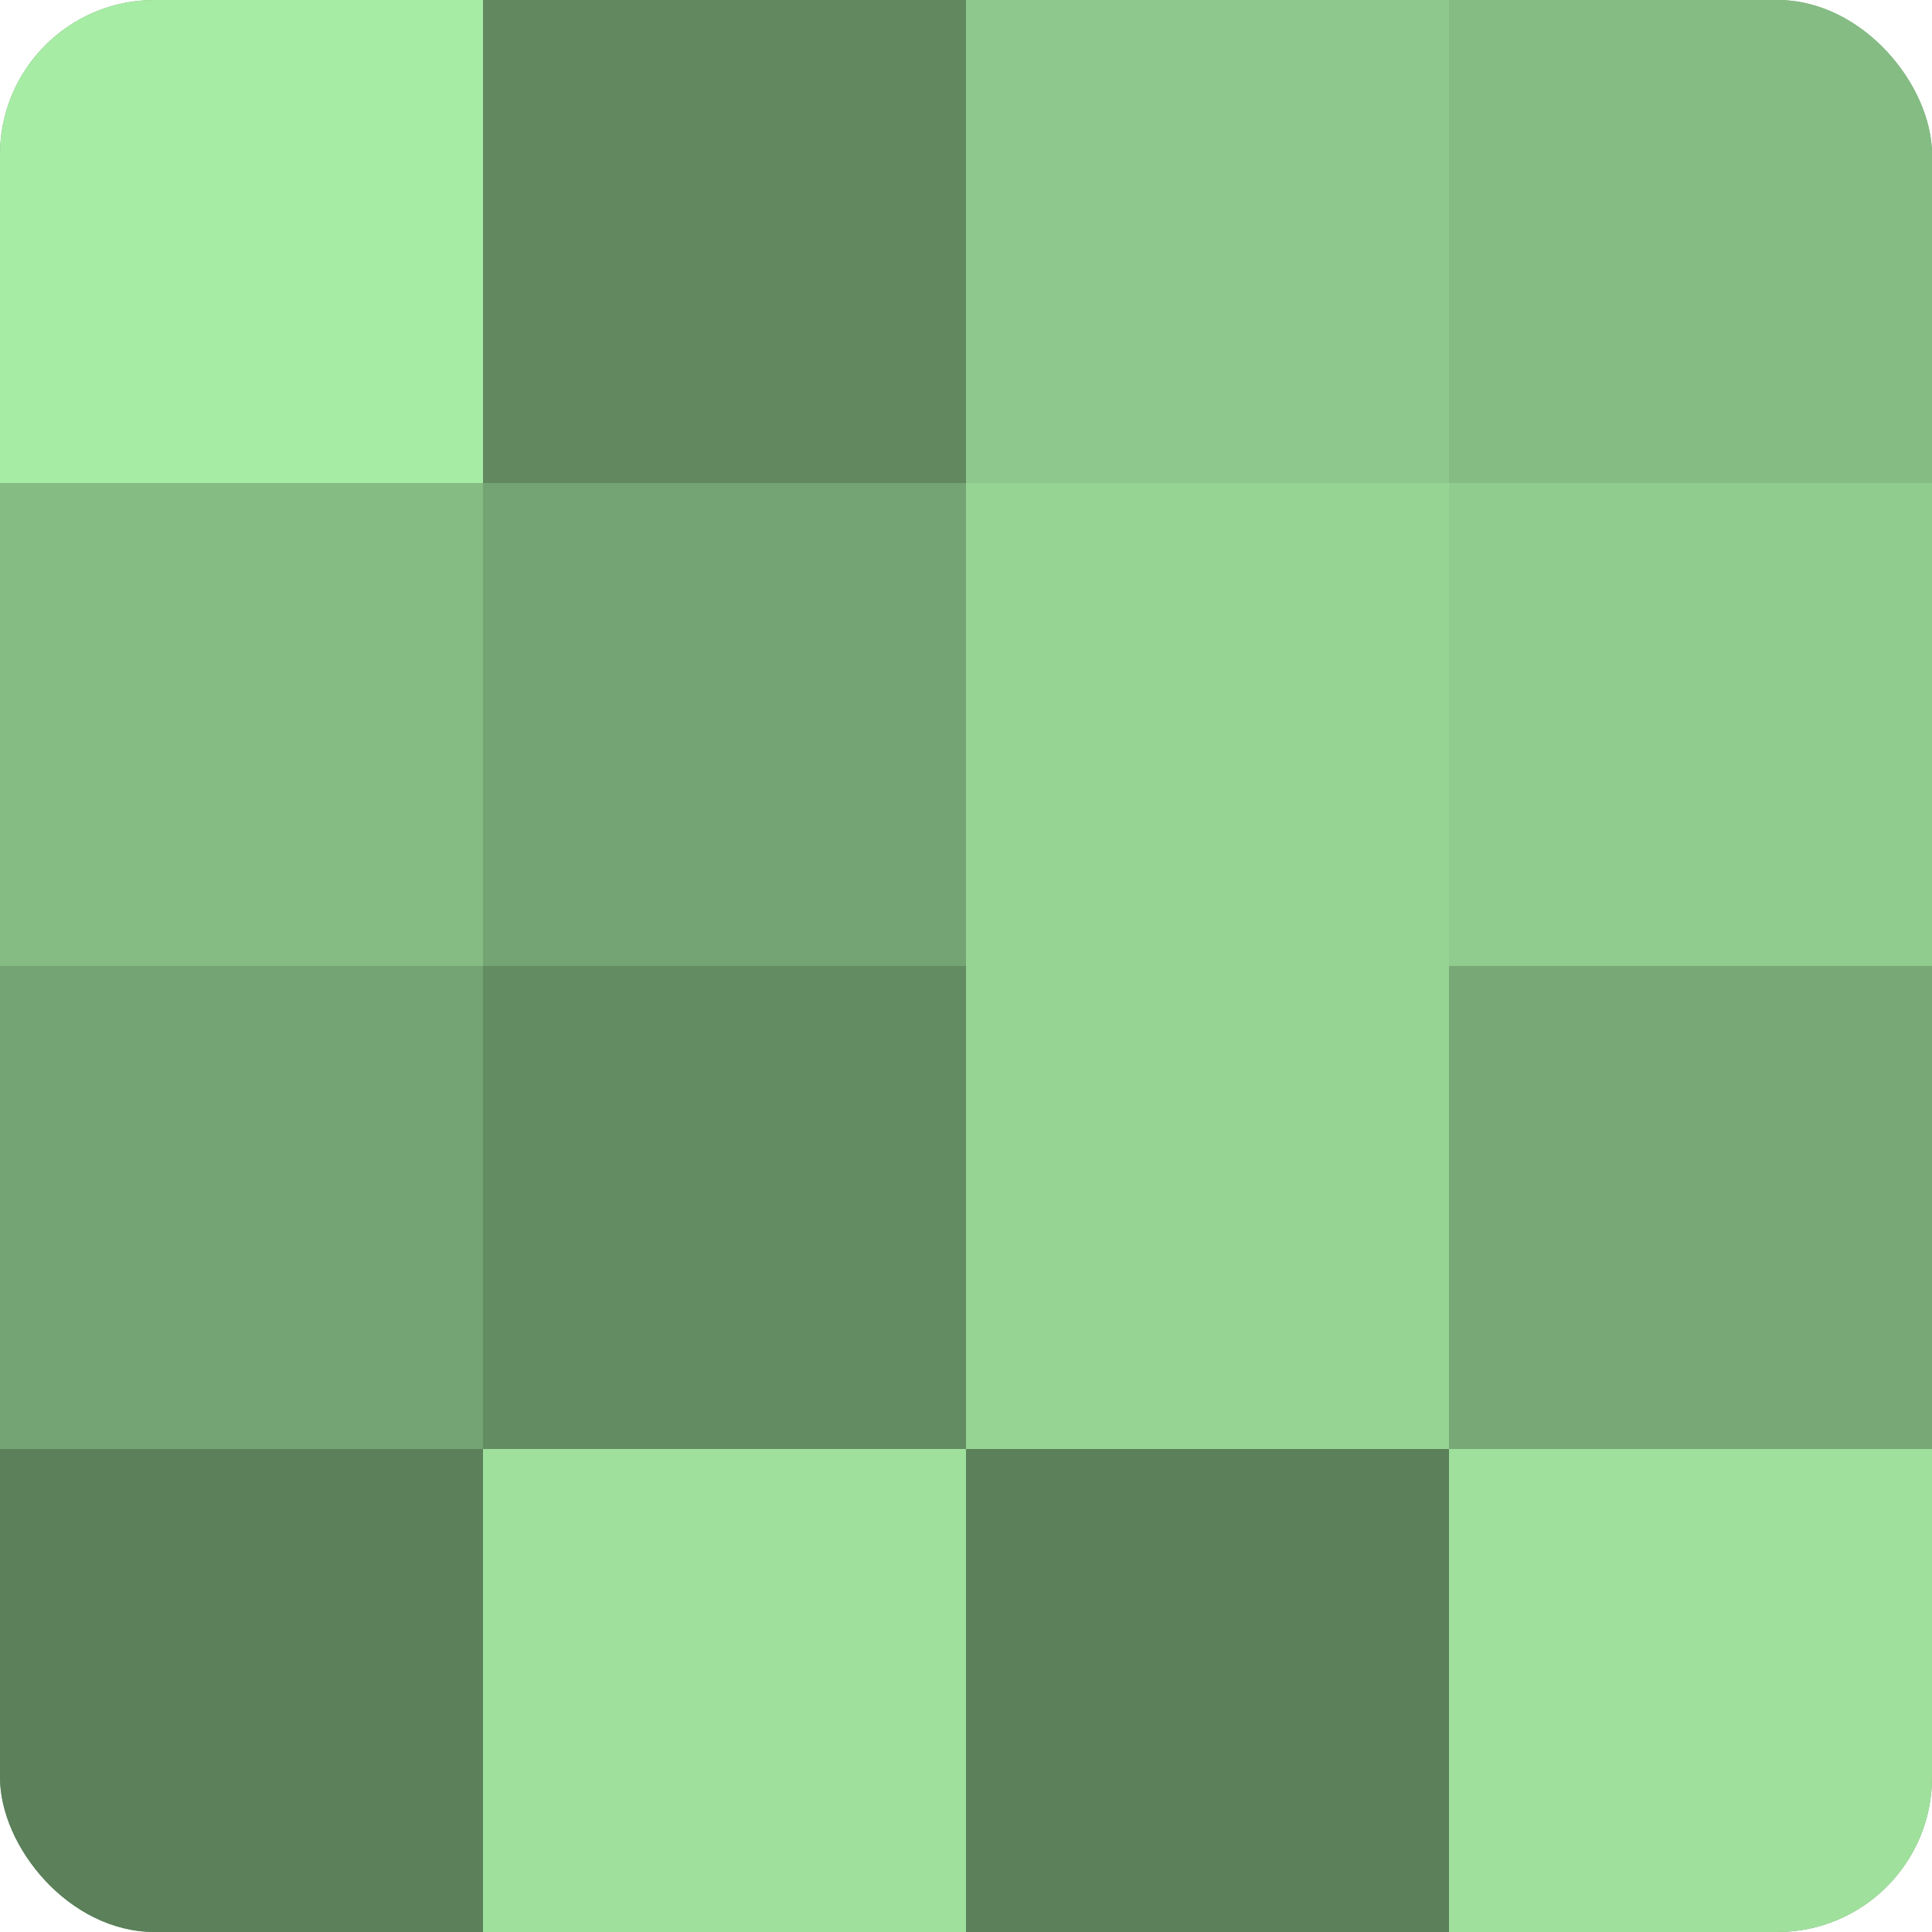
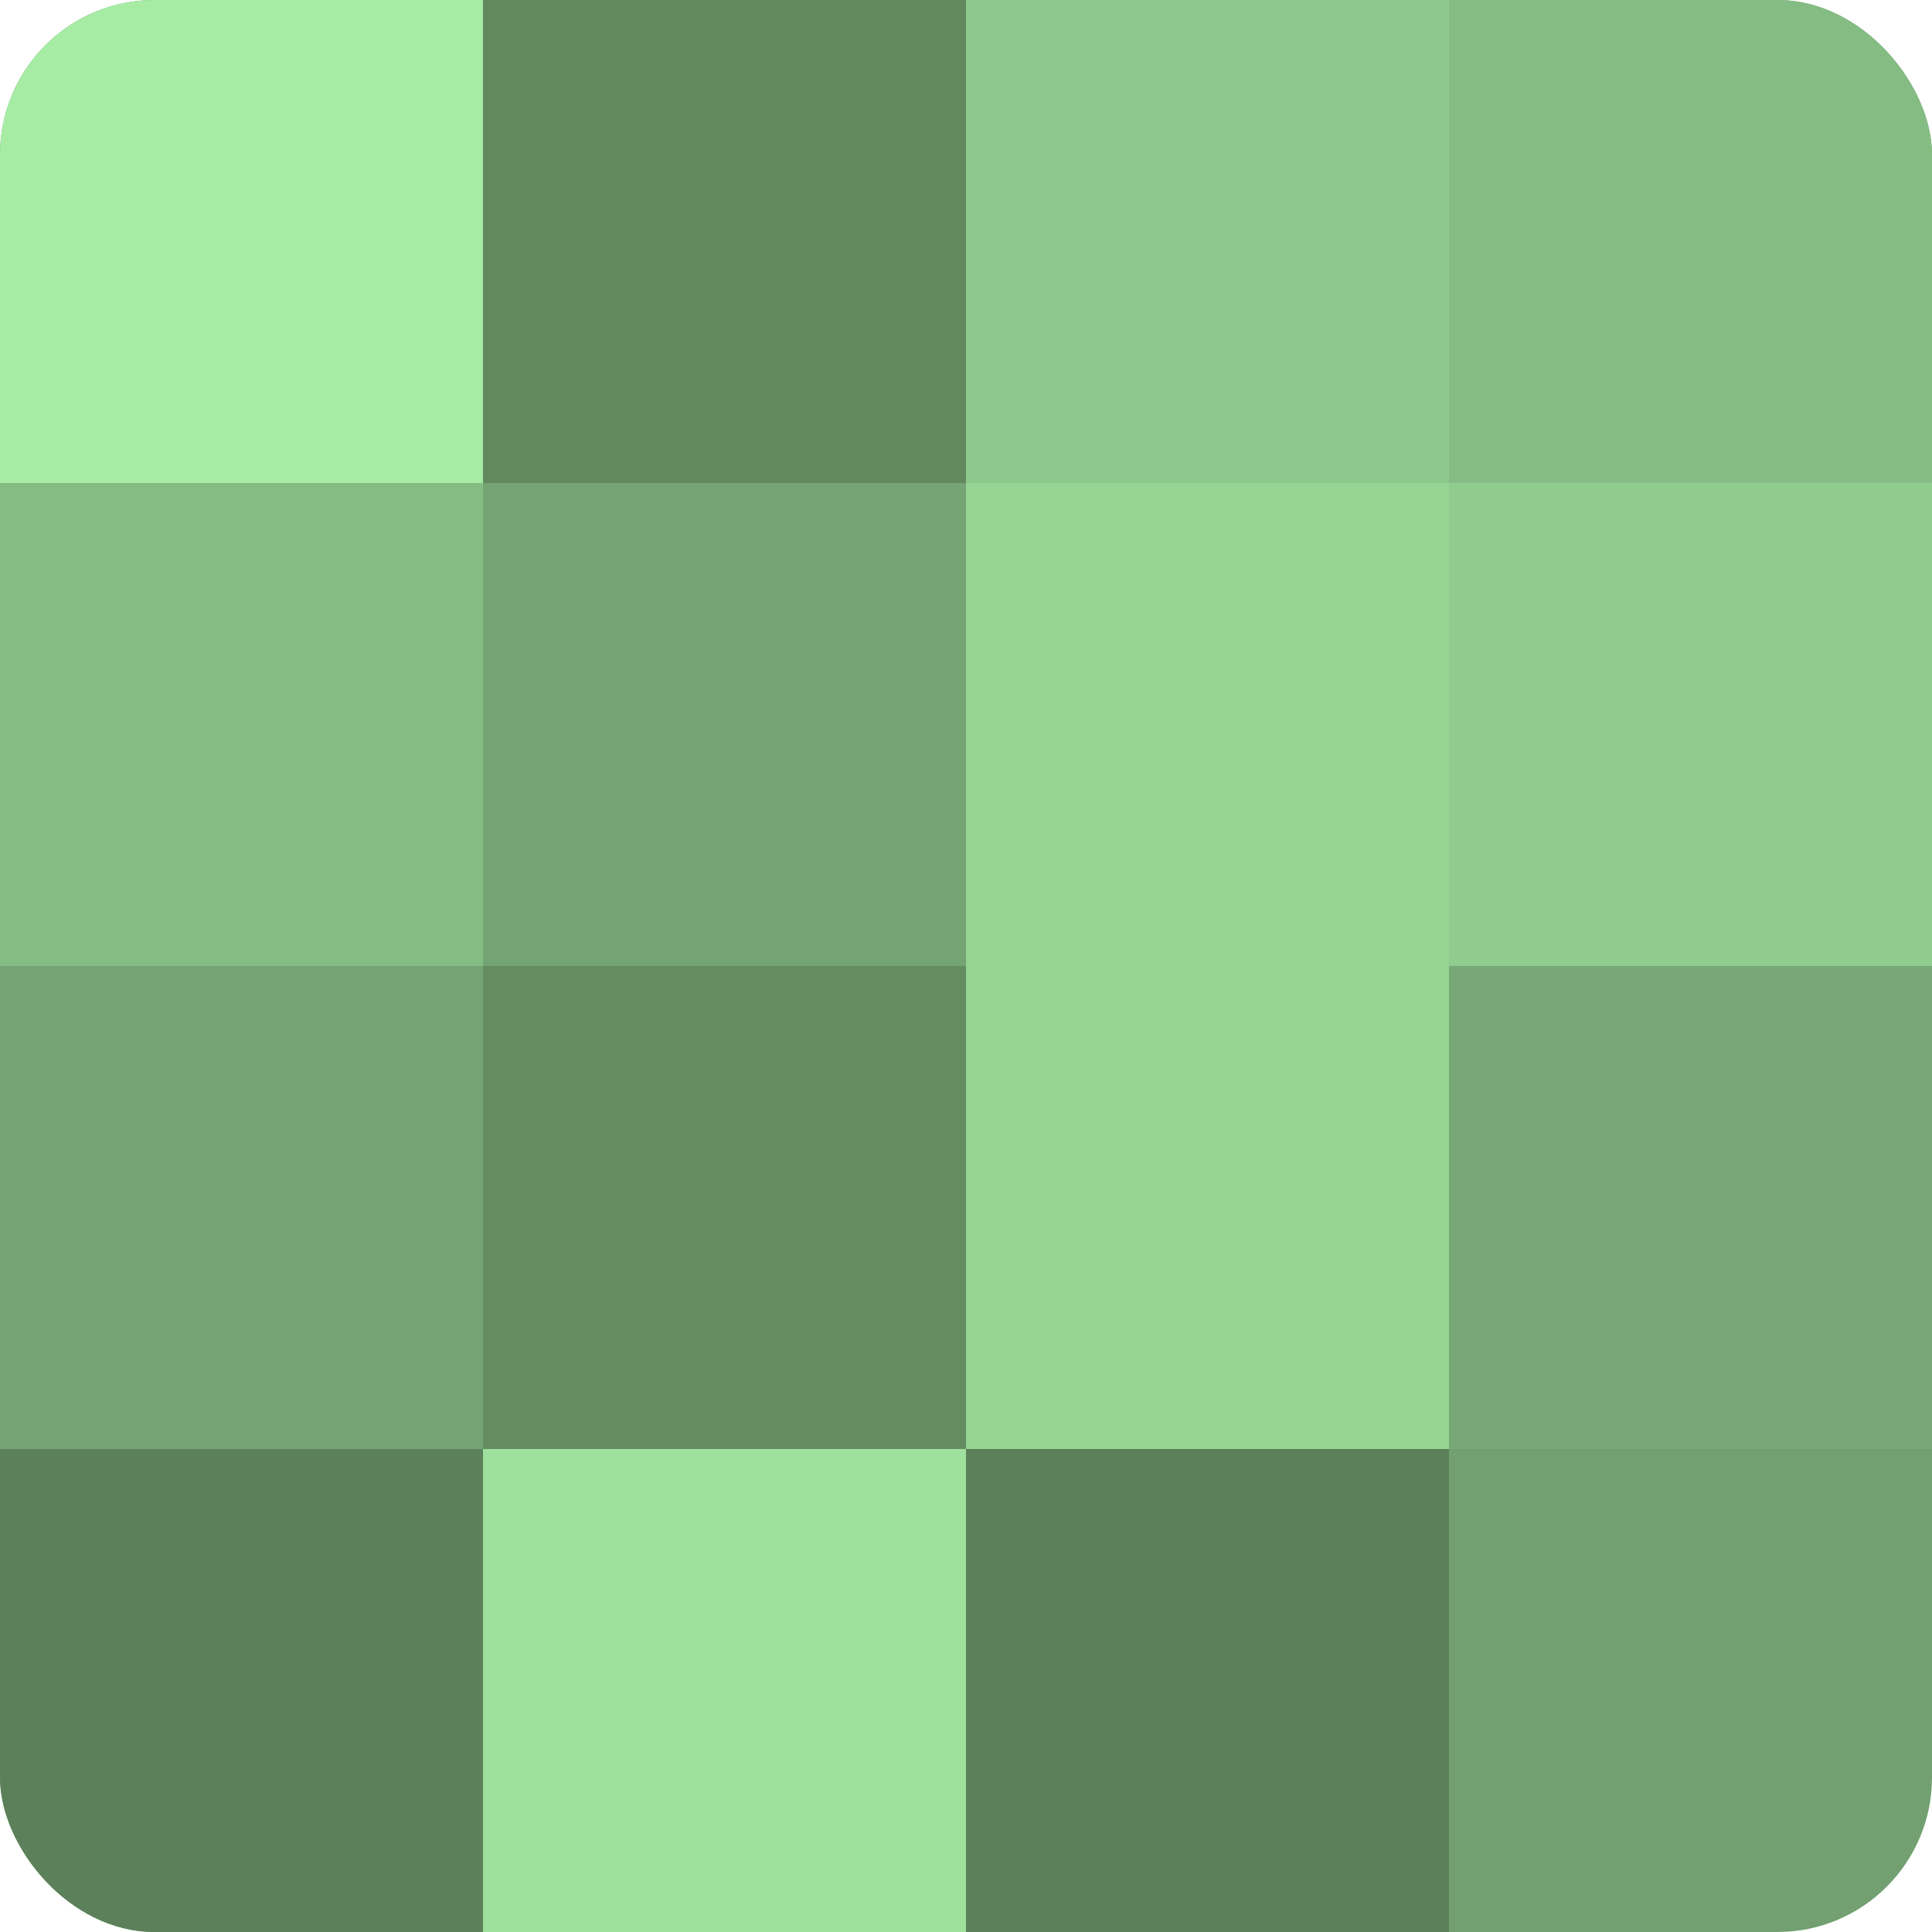
<svg xmlns="http://www.w3.org/2000/svg" width="60" height="60" viewBox="0 0 100 100" preserveAspectRatio="xMidYMid meet">
  <defs>
    <clipPath id="c" width="100" height="100">
      <rect width="100" height="100" rx="8" ry="8" />
    </clipPath>
  </defs>
  <g clip-path="url(#c)">
    <rect width="100" height="100" fill="#72a070" />
    <rect width="25" height="25" fill="#a7eca5" />
    <rect y="25" width="25" height="25" fill="#85bc84" />
    <rect y="50" width="25" height="25" fill="#74a473" />
    <rect y="75" width="25" height="25" fill="#5b805a" />
    <rect x="25" width="25" height="25" fill="#61885f" />
    <rect x="25" y="25" width="25" height="25" fill="#74a473" />
    <rect x="25" y="50" width="25" height="25" fill="#648c62" />
    <rect x="25" y="75" width="25" height="25" fill="#9fe09d" />
    <rect x="50" width="25" height="25" fill="#8ec88c" />
    <rect x="50" y="25" width="25" height="25" fill="#96d494" />
    <rect x="50" y="50" width="25" height="25" fill="#96d494" />
    <rect x="50" y="75" width="25" height="25" fill="#5b805a" />
    <rect x="75" width="25" height="25" fill="#85bc84" />
    <rect x="75" y="25" width="25" height="25" fill="#91cc8f" />
    <rect x="75" y="50" width="25" height="25" fill="#77a876" />
-     <rect x="75" y="75" width="25" height="25" fill="#9fe09d" />
  </g>
</svg>